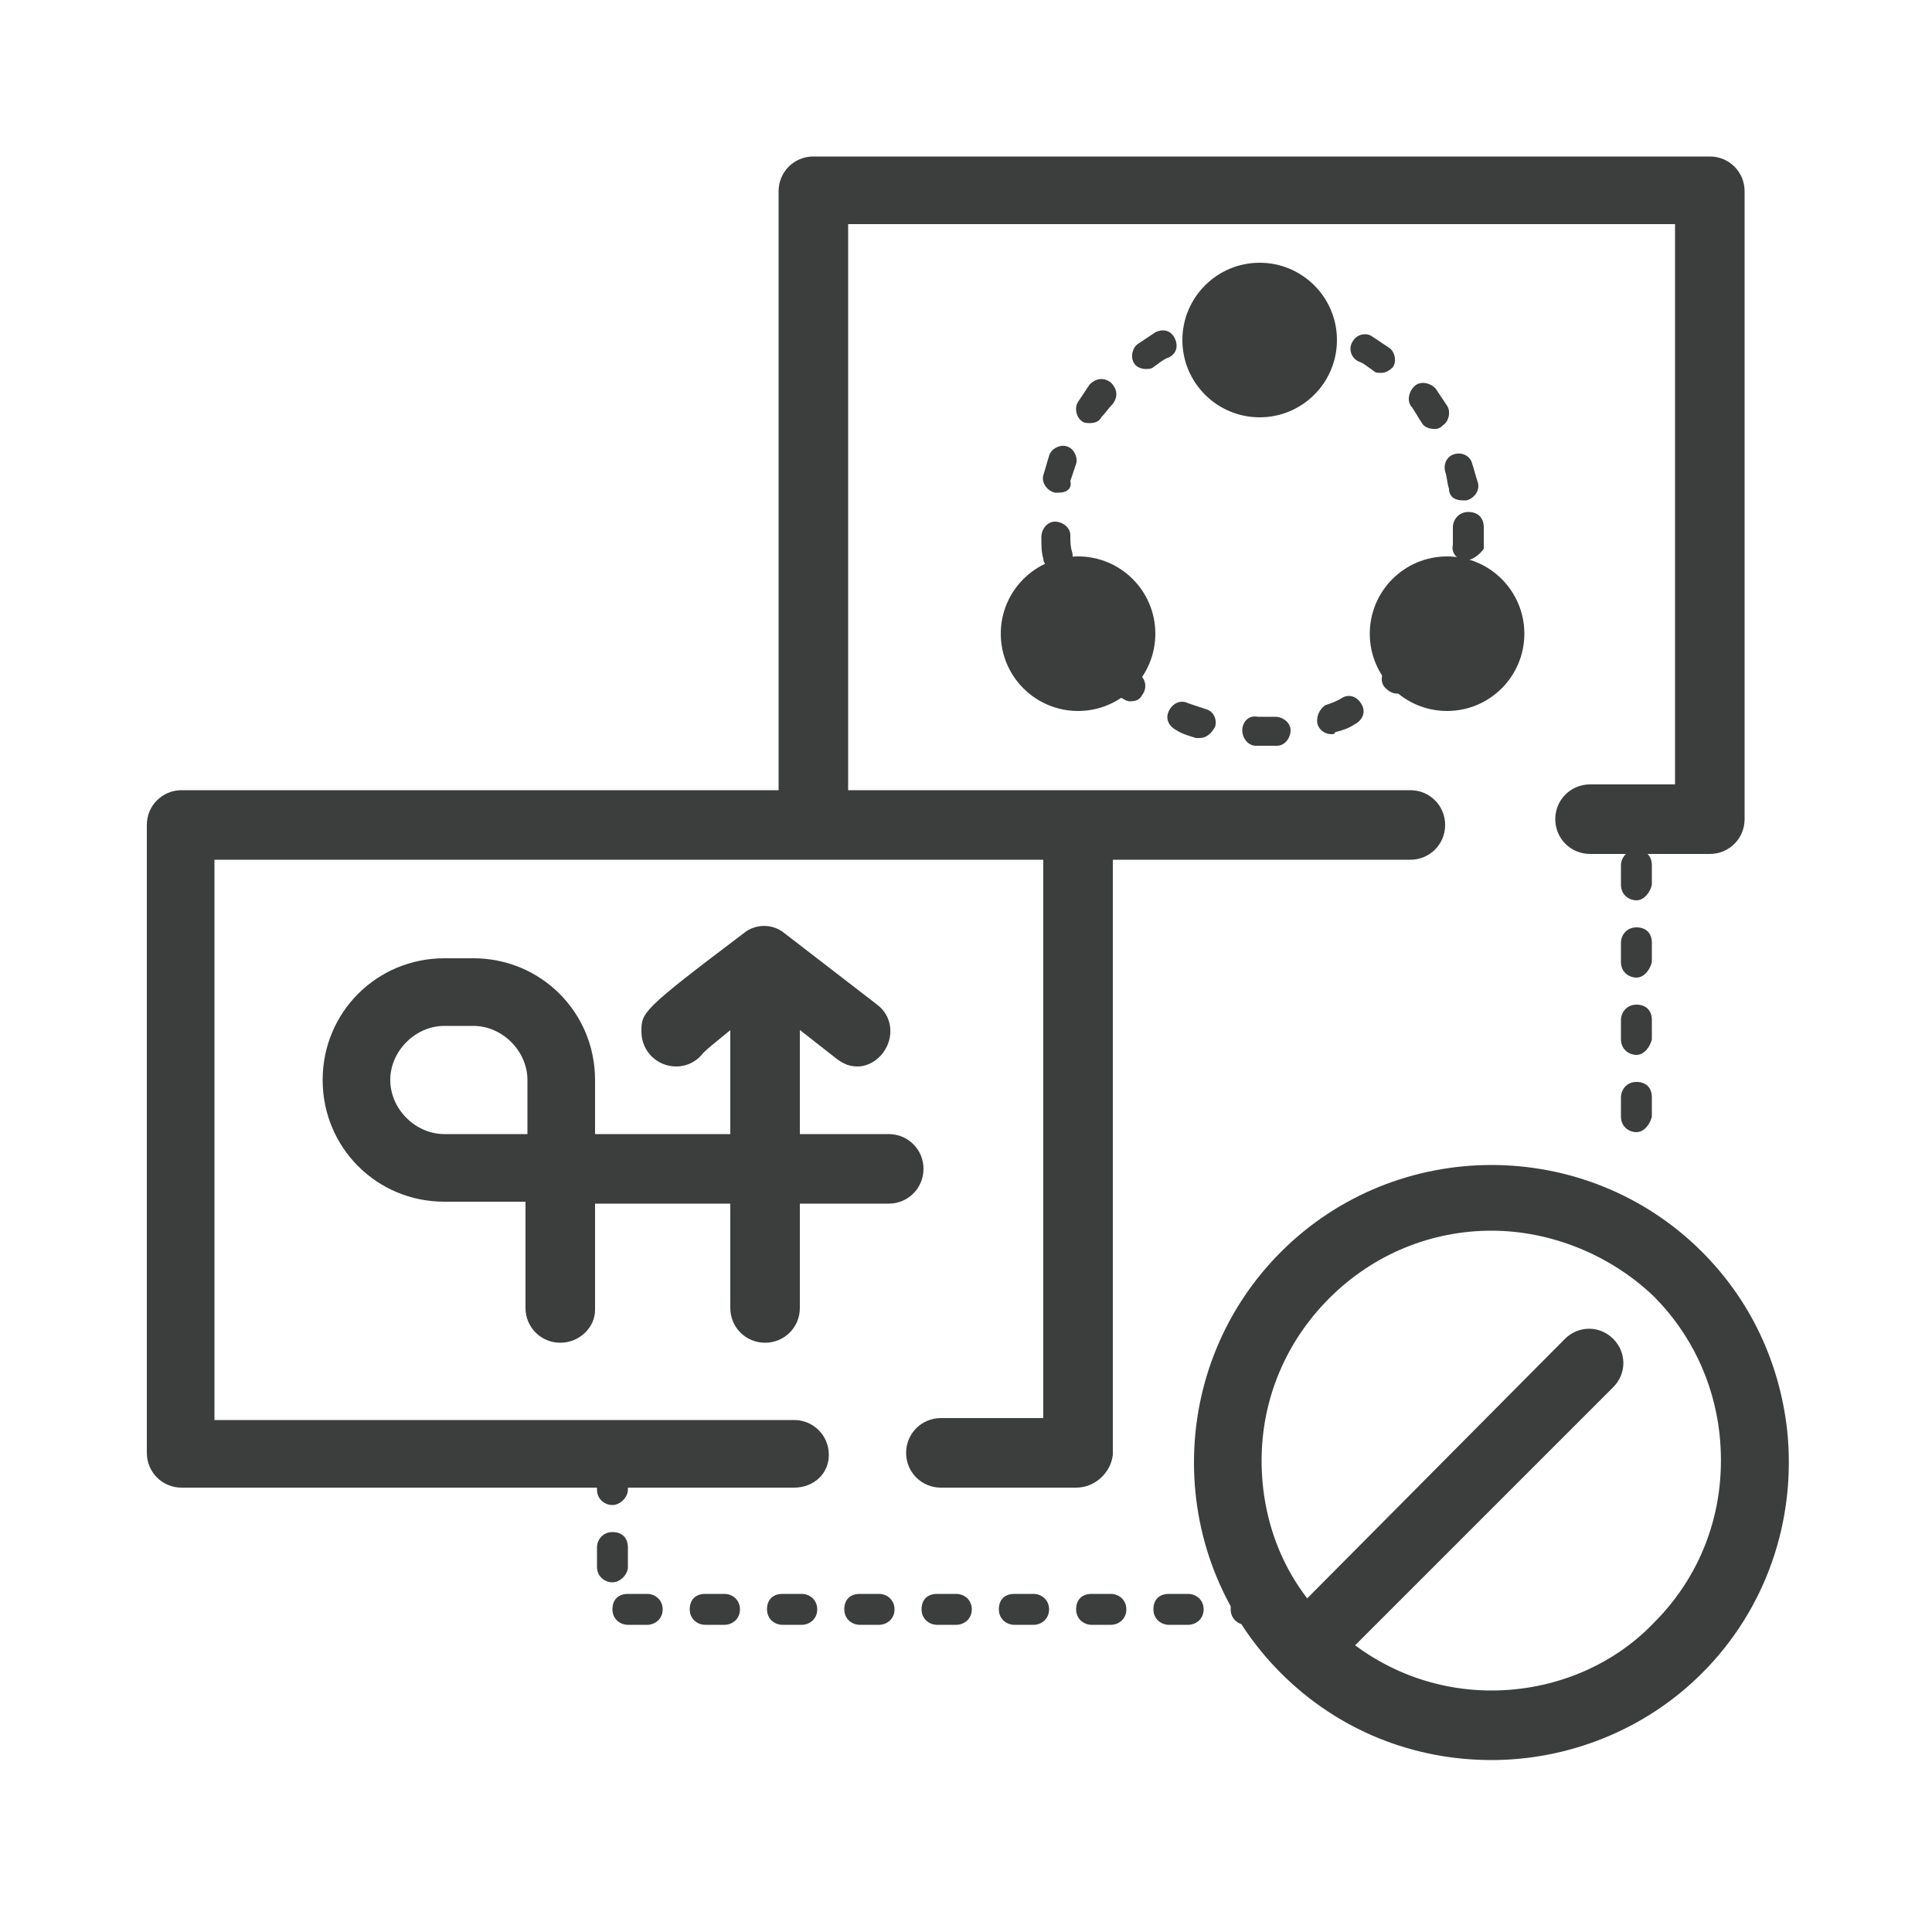
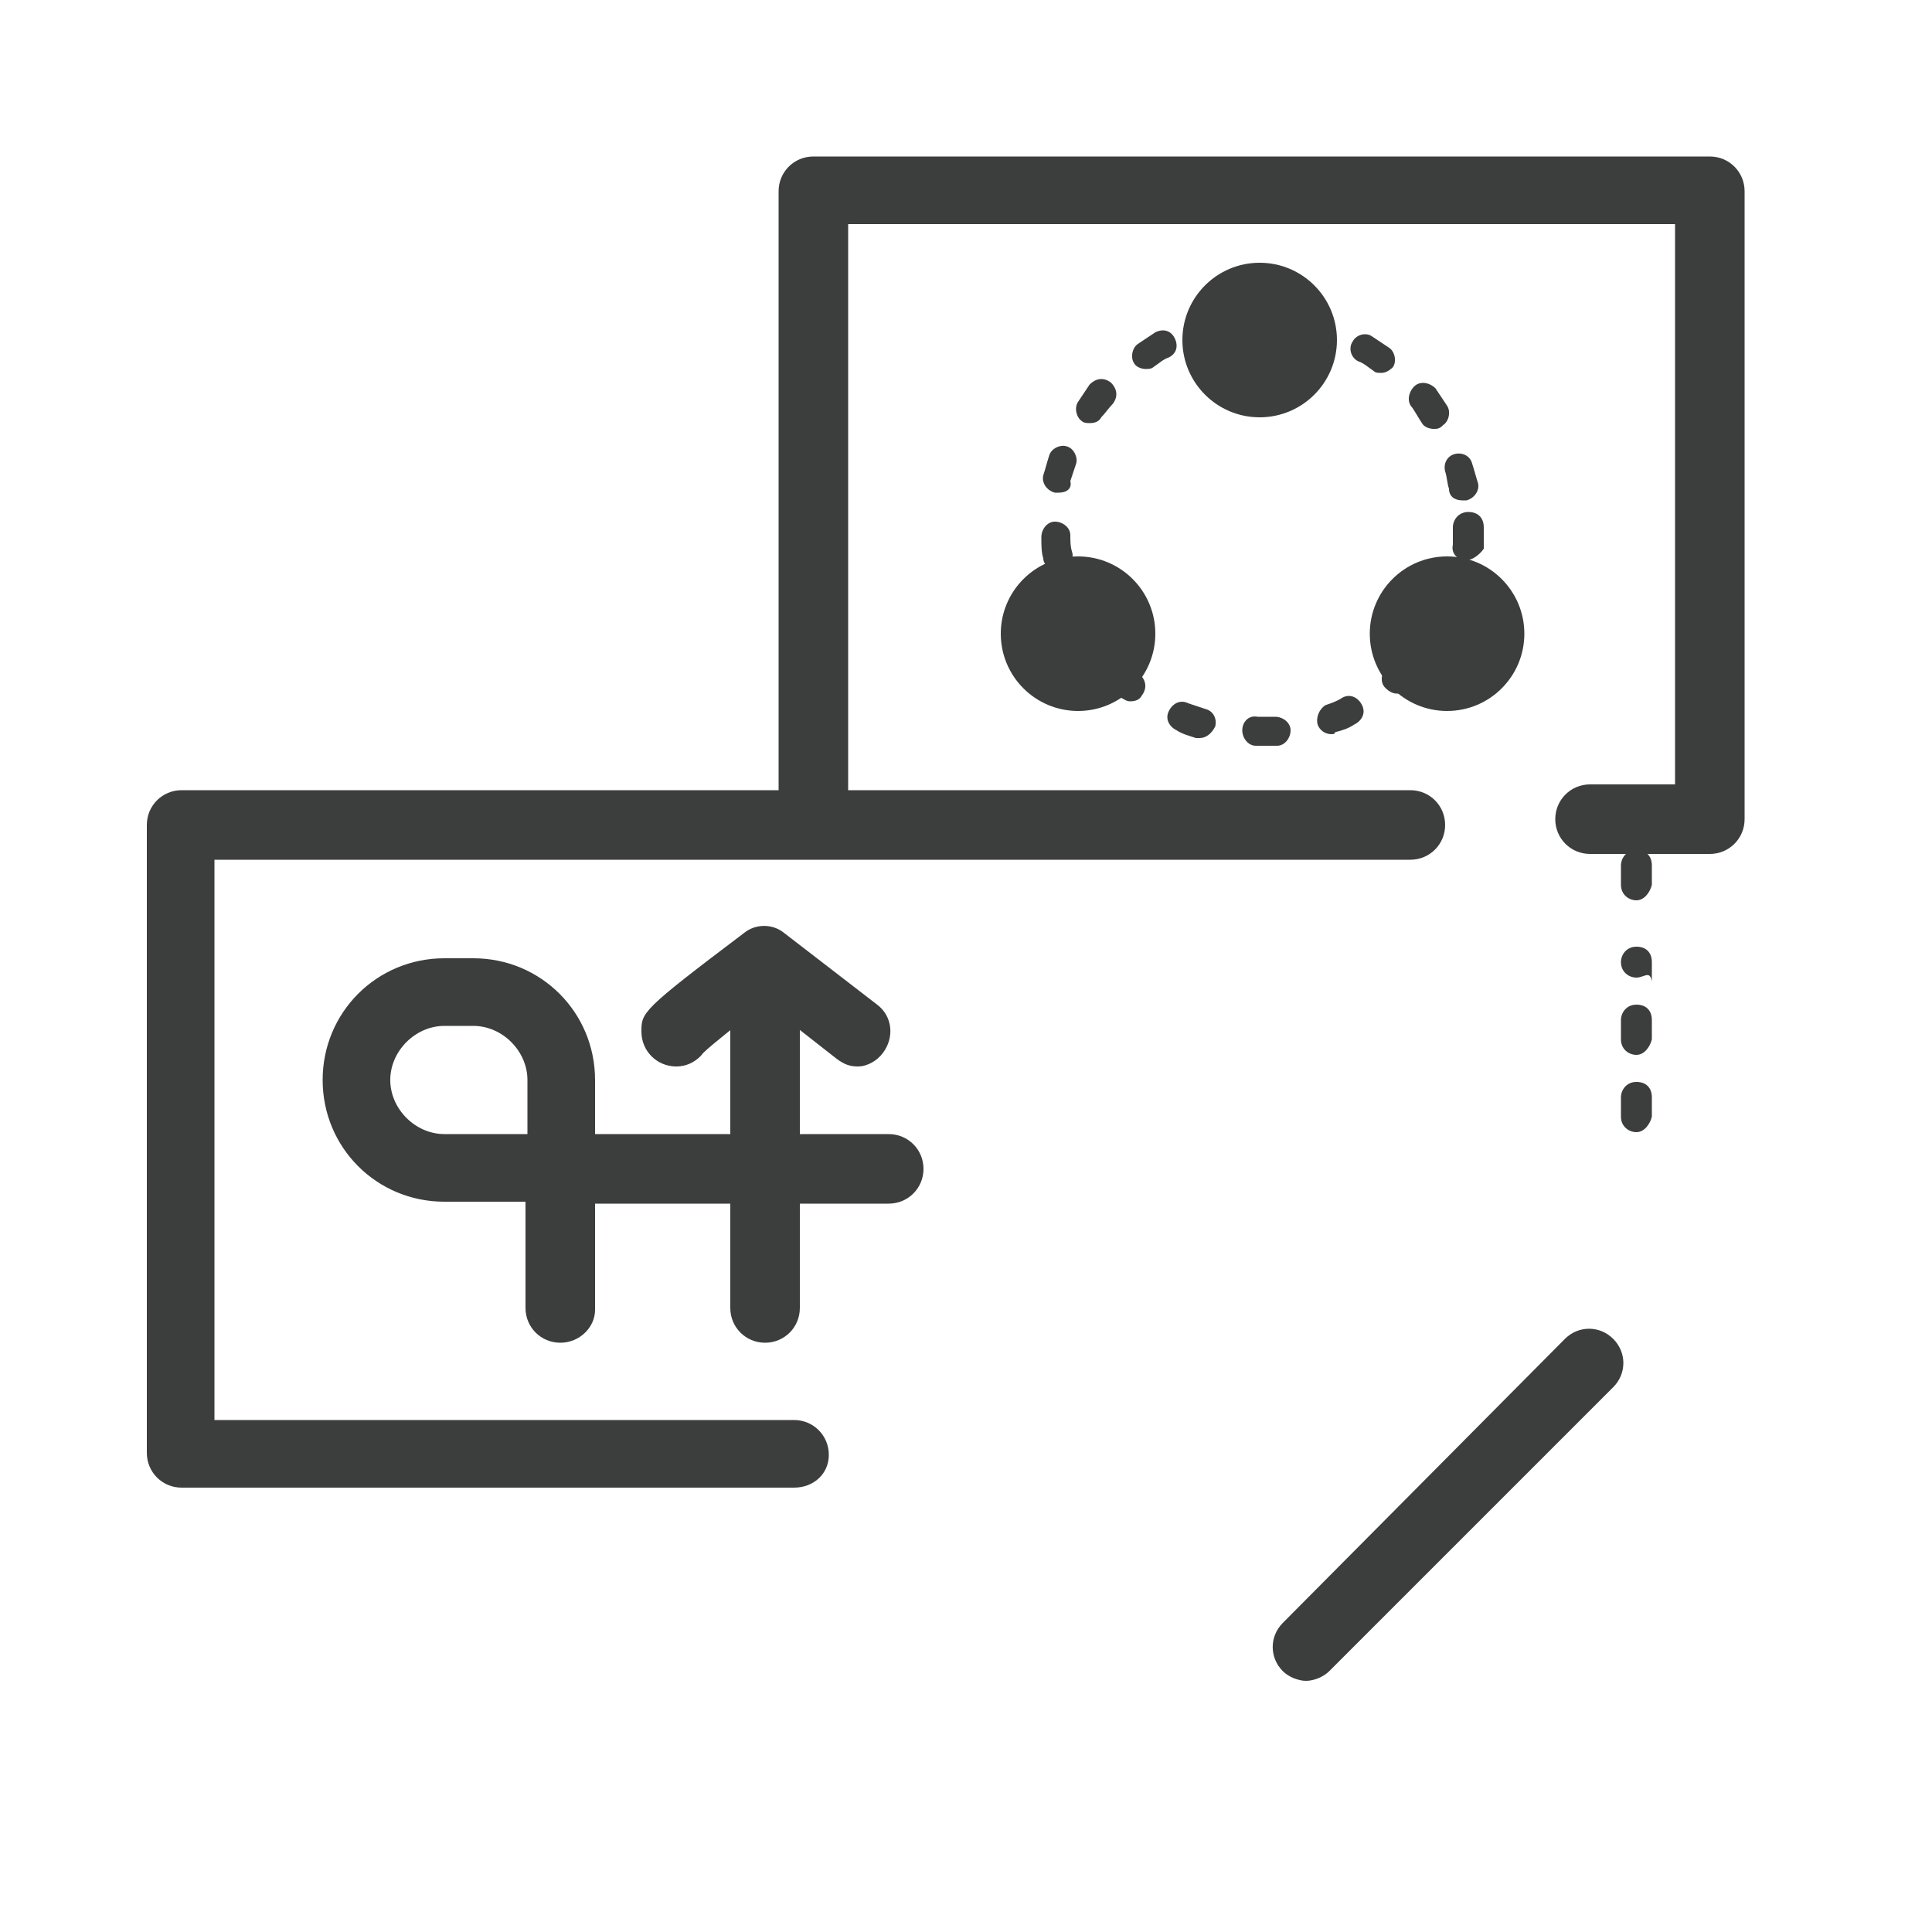
<svg xmlns="http://www.w3.org/2000/svg" version="1.1" id="图层_1" x="0px" y="0px" viewBox="0 0 100 100" style="enable-background:new 0 0 100 100;" xml:space="preserve">
  <style type="text/css">
	.st0{fill:#3C3D3D;}
</style>
  <g>
    <g>
-       <path class="st0" d="M77.2,91.1c-4,0-7.9-1.5-10.9-4.5c-2.9-2.9-4.5-6.8-4.5-10.9c0-4.1,1.6-8,4.5-10.9c6-6,15.8-6,21.8,0    c2.5,2.5,4,5.7,4.4,9.2c0.5,4.7-1.1,9.3-4.4,12.6v0C85.1,89.6,81.1,91.1,77.2,91.1z M77.2,63.7c-3.1,0-6.1,1.2-8.4,3.5    c-2.3,2.3-3.5,5.3-3.5,8.4c0,3.2,1.2,6.2,3.5,8.4c2.3,2.3,5.3,3.5,8.4,3.5s6.2-1.2,8.4-3.5c2.6-2.6,3.8-6.1,3.4-9.8    c-0.3-2.7-1.5-5.2-3.4-7.1C83.3,64.9,80.2,63.7,77.2,63.7z M86.8,85.3L86.8,85.3L86.8,85.3z" />
      <path class="st0" d="M67.6,87c-0.4,0-0.9-0.2-1.2-0.5c-0.7-0.7-0.7-1.8,0-2.5L81,69.3c0.7-0.7,1.8-0.7,2.5,0    c0.7,0.7,0.7,1.8,0,2.5L68.8,86.5C68.5,86.8,68,87,67.6,87z" />
    </g>
-     <path class="st0" d="M84.7,58.6c-0.4,0-0.8-0.3-0.8-0.8v-1c0-0.4,0.3-0.8,0.8-0.8s0.8,0.3,0.8,0.8v1C85.4,58.2,85.1,58.6,84.7,58.6   z M84.7,54.6c-0.4,0-0.8-0.3-0.8-0.8v-1c0-0.4,0.3-0.8,0.8-0.8s0.8,0.3,0.8,0.8v1C85.4,54.2,85.1,54.6,84.7,54.6z M84.7,50.6   c-0.4,0-0.8-0.3-0.8-0.8v-1c0-0.4,0.3-0.8,0.8-0.8s0.8,0.3,0.8,0.8v1C85.4,50.2,85.1,50.6,84.7,50.6z M84.7,46.6   c-0.4,0-0.8-0.3-0.8-0.8v-1c0-0.4,0.3-0.8,0.8-0.8s0.8,0.3,0.8,0.8v1C85.4,46.2,85.1,46.6,84.7,46.6z" />
-     <path class="st0" d="M65.5,84.1h-1c-0.4,0-0.8-0.3-0.8-0.8s0.3-0.8,0.8-0.8h1c0.4,0,0.8,0.3,0.8,0.8S65.9,84.1,65.5,84.1z    M61.5,84.1h-1c-0.4,0-0.8-0.3-0.8-0.8s0.3-0.8,0.8-0.8h1c0.4,0,0.8,0.3,0.8,0.8S61.9,84.1,61.5,84.1z M57.5,84.1h-1   c-0.4,0-0.8-0.3-0.8-0.8s0.3-0.8,0.8-0.8h1c0.4,0,0.8,0.3,0.8,0.8S57.9,84.1,57.5,84.1z M53.5,84.1h-1c-0.4,0-0.8-0.3-0.8-0.8   s0.3-0.8,0.8-0.8h1c0.4,0,0.8,0.3,0.8,0.8S53.9,84.1,53.5,84.1z M49.5,84.1h-1c-0.4,0-0.8-0.3-0.8-0.8s0.3-0.8,0.8-0.8h1   c0.4,0,0.8,0.3,0.8,0.8S49.9,84.1,49.5,84.1z M45.5,84.1h-1c-0.4,0-0.8-0.3-0.8-0.8s0.3-0.8,0.8-0.8h1c0.4,0,0.8,0.3,0.8,0.8   S45.9,84.1,45.5,84.1z M41.5,84.1h-1c-0.4,0-0.8-0.3-0.8-0.8s0.3-0.8,0.8-0.8h1c0.4,0,0.8,0.3,0.8,0.8S41.9,84.1,41.5,84.1z    M37.5,84.1h-1c-0.4,0-0.8-0.3-0.8-0.8s0.3-0.8,0.8-0.8h1c0.4,0,0.8,0.3,0.8,0.8S37.9,84.1,37.5,84.1z M33.5,84.1h-1   c-0.4,0-0.8-0.3-0.8-0.8s0.3-0.8,0.8-0.8h1c0.4,0,0.8,0.3,0.8,0.8S33.9,84.1,33.5,84.1z M31.7,81.9c-0.4,0-0.8-0.3-0.8-0.8v-1   c0-0.4,0.3-0.8,0.8-0.8s0.8,0.3,0.8,0.8v1C32.5,81.5,32.1,81.9,31.7,81.9z M31.7,77.9c-0.4,0-0.8-0.3-0.8-0.8v-1   c0-0.4,0.3-0.8,0.8-0.8s0.8,0.3,0.8,0.8v1C32.5,77.5,32.1,77.9,31.7,77.9z" />
+     <path class="st0" d="M84.7,58.6c-0.4,0-0.8-0.3-0.8-0.8v-1c0-0.4,0.3-0.8,0.8-0.8s0.8,0.3,0.8,0.8v1C85.4,58.2,85.1,58.6,84.7,58.6   z M84.7,54.6c-0.4,0-0.8-0.3-0.8-0.8v-1c0-0.4,0.3-0.8,0.8-0.8s0.8,0.3,0.8,0.8v1C85.4,54.2,85.1,54.6,84.7,54.6z M84.7,50.6   c-0.4,0-0.8-0.3-0.8-0.8c0-0.4,0.3-0.8,0.8-0.8s0.8,0.3,0.8,0.8v1C85.4,50.2,85.1,50.6,84.7,50.6z M84.7,46.6   c-0.4,0-0.8-0.3-0.8-0.8v-1c0-0.4,0.3-0.8,0.8-0.8s0.8,0.3,0.8,0.8v1C85.4,46.2,85.1,46.6,84.7,46.6z" />
    <g>
      <path class="st0" d="M41.1,77H9.4c-1,0-1.8-0.8-1.8-1.8V42.7c0-1,0.8-1.8,1.8-1.8H73c1,0,1.8,0.8,1.8,1.8S74,44.5,73,44.5H11.1v29    h30c1,0,1.8,0.8,1.8,1.8S42.1,77,41.1,77z" />
-       <path class="st0" d="M55.7,77h-7c-1,0-1.8-0.8-1.8-1.8s0.8-1.8,1.8-1.8H54V43.3c0-1,0.8-1.8,1.8-1.8s1.8,0.8,1.8,1.8v32    C57.5,76.2,56.7,77,55.7,77z" />
      <path class="st0" d="M29,69.5c-1,0-1.8-0.8-1.8-1.8v-5.5H23c-3.5,0-6.3-2.8-6.3-6.3s2.8-6.3,6.3-6.3h1.5c3.5,0,6.3,2.8,6.3,6.3    v2.8h15.2c1,0,1.8,0.8,1.8,1.8s-0.8,1.8-1.8,1.8H30.8v5.5C30.8,68.7,30,69.5,29,69.5z M23,53.1c-1.5,0-2.8,1.3-2.8,2.8    s1.3,2.8,2.8,2.8h4.3v-2.8c0-1.5-1.3-2.8-2.8-2.8H23z" />
      <path class="st0" d="M39.6,69.5c-1,0-1.8-0.8-1.8-1.8V52.5c0-1,0.8-1.8,1.8-1.8s1.8,0.8,1.8,1.8v15.2    C41.4,68.7,40.6,69.5,39.6,69.5z" />
      <path class="st0" d="M44.4,55.2c-0.4,0-0.7-0.1-1.1-0.4l-3.7-2.9c-1.4,1.1-2.8,2.2-3.2,2.6c-0.3,0.4-0.8,0.7-1.4,0.7    c-1,0-1.8-0.8-1.8-1.8c0-1,0-1.1,5.3-5.1c0.6-0.5,1.5-0.5,2.1,0l4.8,3.7c0.8,0.6,0.9,1.7,0.3,2.5C45.4,54.9,44.9,55.2,44.4,55.2z     M36.8,53.4C36.8,53.4,36.8,53.4,36.8,53.4C36.8,53.4,36.8,53.4,36.8,53.4z" />
    </g>
    <g>
      <path class="st0" d="M88.5,44.2h-6.2c-1,0-1.8-0.8-1.8-1.8s0.8-1.8,1.8-1.8h4.4v-29H43.9v29.6c0,1-0.8,1.8-1.8,1.8    s-1.8-0.8-1.8-1.8V9.9c0-1,0.8-1.8,1.8-1.8h46.4c1,0,1.8,0.8,1.8,1.8v32.5C90.3,43.4,89.5,44.2,88.5,44.2z" />
      <g>
        <path class="st0" d="M65.2,38.6l-0.2,0c-0.4,0-0.7-0.4-0.7-0.8c0-0.4,0.3-0.8,0.8-0.7l0.2,0c0.2,0,0.5,0,0.7,0     c0.4,0,0.8,0.3,0.8,0.7c0,0.4-0.3,0.8-0.7,0.8C65.8,38.6,65.5,38.6,65.2,38.6z M62.1,38.2c-0.1,0-0.1,0-0.2,0     c-0.3-0.1-0.7-0.2-1-0.4c-0.4-0.2-0.6-0.6-0.4-1c0.2-0.4,0.6-0.6,1-0.4c0.3,0.1,0.6,0.2,0.9,0.3c0.4,0.1,0.6,0.5,0.5,0.9     C62.7,38,62.4,38.2,62.1,38.2z M68.9,38c-0.3,0-0.6-0.2-0.7-0.5c-0.1-0.4,0.1-0.8,0.4-1c0.3-0.1,0.6-0.2,0.9-0.4     c0.4-0.2,0.8,0,1,0.4c0.2,0.4,0,0.8-0.4,1c-0.3,0.2-0.6,0.3-1,0.4C69.1,38,69,38,68.9,38z M58.5,36.3c-0.2,0-0.3-0.1-0.5-0.2     c-0.3-0.2-0.5-0.5-0.8-0.7c-0.3-0.3-0.3-0.8,0-1.1c0.3-0.3,0.8-0.3,1.1,0c0.2,0.2,0.5,0.4,0.7,0.6c0.3,0.3,0.4,0.7,0.1,1.1     C59,36.2,58.8,36.3,58.5,36.3z M72.3,35.9c-0.2,0-0.4-0.1-0.6-0.3c-0.3-0.3-0.2-0.8,0.1-1.1c0.2-0.2,0.5-0.4,0.7-0.7     c0.3-0.3,0.8-0.3,1.1,0c0.3,0.3,0.3,0.8,0,1.1c-0.2,0.3-0.5,0.5-0.8,0.7C72.7,35.9,72.5,35.9,72.3,35.9z M56,33.3     c-0.3,0-0.5-0.1-0.7-0.4c-0.2-0.3-0.3-0.6-0.5-1c-0.2-0.4,0-0.8,0.4-1c0.4-0.2,0.8,0,1,0.4c0.1,0.3,0.3,0.6,0.4,0.8     c0.2,0.4,0.1,0.8-0.3,1C56.2,33.2,56.1,33.3,56,33.3z M74.8,32.8c-0.1,0-0.2,0-0.3-0.1c-0.4-0.2-0.5-0.6-0.3-1     c0.1-0.3,0.3-0.6,0.4-0.8c0.2-0.4,0.6-0.6,1-0.4c0.4,0.2,0.6,0.6,0.4,1c-0.1,0.3-0.3,0.7-0.4,1C75.3,32.6,75,32.8,74.8,32.8z      M54.7,29.5c-0.4,0-0.7-0.3-0.7-0.6c-0.1-0.3-0.1-0.7-0.1-1.1c0-0.4,0.3-0.8,0.7-0.8c0.4,0,0.8,0.3,0.8,0.7c0,0.3,0,0.6,0.1,0.9     c0.1,0.4-0.2,0.8-0.6,0.8C54.7,29.5,54.7,29.5,54.7,29.5z M75.9,29C75.8,29,75.8,29,75.9,29c-0.5,0-0.8-0.4-0.7-0.8     c0-0.3,0-0.6,0-0.9c0-0.4,0.3-0.8,0.8-0.8s0.8,0.3,0.8,0.8c0,0.4,0,0.7,0,1.1C76.6,28.7,76.2,29,75.9,29z M75.7,25.9     c-0.4,0-0.7-0.2-0.7-0.6c-0.1-0.3-0.1-0.6-0.2-0.9c-0.1-0.4,0.1-0.8,0.5-0.9c0.4-0.1,0.8,0.1,0.9,0.5c0.1,0.3,0.2,0.7,0.3,1     c0.1,0.4-0.2,0.8-0.6,0.9C75.8,25.9,75.7,25.9,75.7,25.9z M54.8,25.5c-0.1,0-0.1,0-0.2,0c-0.4-0.1-0.7-0.5-0.6-0.9     c0.1-0.3,0.2-0.7,0.3-1c0.1-0.4,0.6-0.6,0.9-0.5c0.4,0.1,0.6,0.6,0.5,0.9c-0.1,0.3-0.2,0.6-0.3,0.9     C55.5,25.3,55.2,25.5,54.8,25.5z M74.2,22.2c-0.2,0-0.5-0.1-0.6-0.3c-0.2-0.3-0.3-0.5-0.5-0.8c-0.3-0.3-0.2-0.8,0.1-1.1     s0.8-0.2,1.1,0.1c0.2,0.3,0.4,0.6,0.6,0.9c0.2,0.3,0.1,0.8-0.2,1C74.5,22.2,74.4,22.2,74.2,22.2z M56.4,21.9     c-0.1,0-0.3,0-0.4-0.1c-0.3-0.2-0.4-0.7-0.2-1c0.2-0.3,0.4-0.6,0.6-0.9c0.3-0.3,0.7-0.4,1.1-0.1c0.3,0.3,0.4,0.7,0.1,1.1     c-0.2,0.2-0.4,0.5-0.6,0.7C56.9,21.8,56.7,21.9,56.4,21.9z M71.5,19.3c-0.2,0-0.3,0-0.4-0.1c-0.3-0.2-0.5-0.4-0.8-0.5     c-0.4-0.2-0.5-0.7-0.3-1c0.2-0.4,0.7-0.5,1-0.3c0.3,0.2,0.6,0.4,0.9,0.6c0.3,0.2,0.4,0.7,0.2,1C71.9,19.2,71.7,19.3,71.5,19.3z      M59.3,19.1c-0.2,0-0.5-0.1-0.6-0.3c-0.2-0.3-0.1-0.8,0.2-1c0.3-0.2,0.6-0.4,0.9-0.6c0.4-0.2,0.8-0.1,1,0.3     c0.2,0.4,0.1,0.8-0.3,1c-0.3,0.1-0.5,0.3-0.8,0.5C59.6,19.1,59.4,19.1,59.3,19.1z M67.9,17.6c-0.1,0-0.1,0-0.2,0     c-0.3-0.1-0.6-0.1-0.9-0.2c-0.4-0.1-0.7-0.4-0.6-0.9c0.1-0.4,0.4-0.7,0.9-0.6c0.4,0.1,0.7,0.1,1,0.2c0.4,0.1,0.6,0.5,0.5,0.9     C68.5,17.4,68.2,17.6,67.9,17.6z M62.9,17.5c-0.3,0-0.7-0.2-0.7-0.6c-0.1-0.4,0.2-0.8,0.6-0.9c0.3-0.1,0.7-0.1,1.1-0.2     c0.4-0.1,0.8,0.2,0.8,0.7c0.1,0.4-0.2,0.8-0.7,0.8c-0.3,0-0.6,0.1-0.9,0.2C63,17.5,63,17.5,62.9,17.5z" />
        <circle class="st0" cx="74.9" cy="32.8" r="4" />
        <circle class="st0" cx="55.8" cy="32.8" r="4" />
        <circle class="st0" cx="65.2" cy="17.6" r="4" />
      </g>
    </g>
  </g>
</svg>